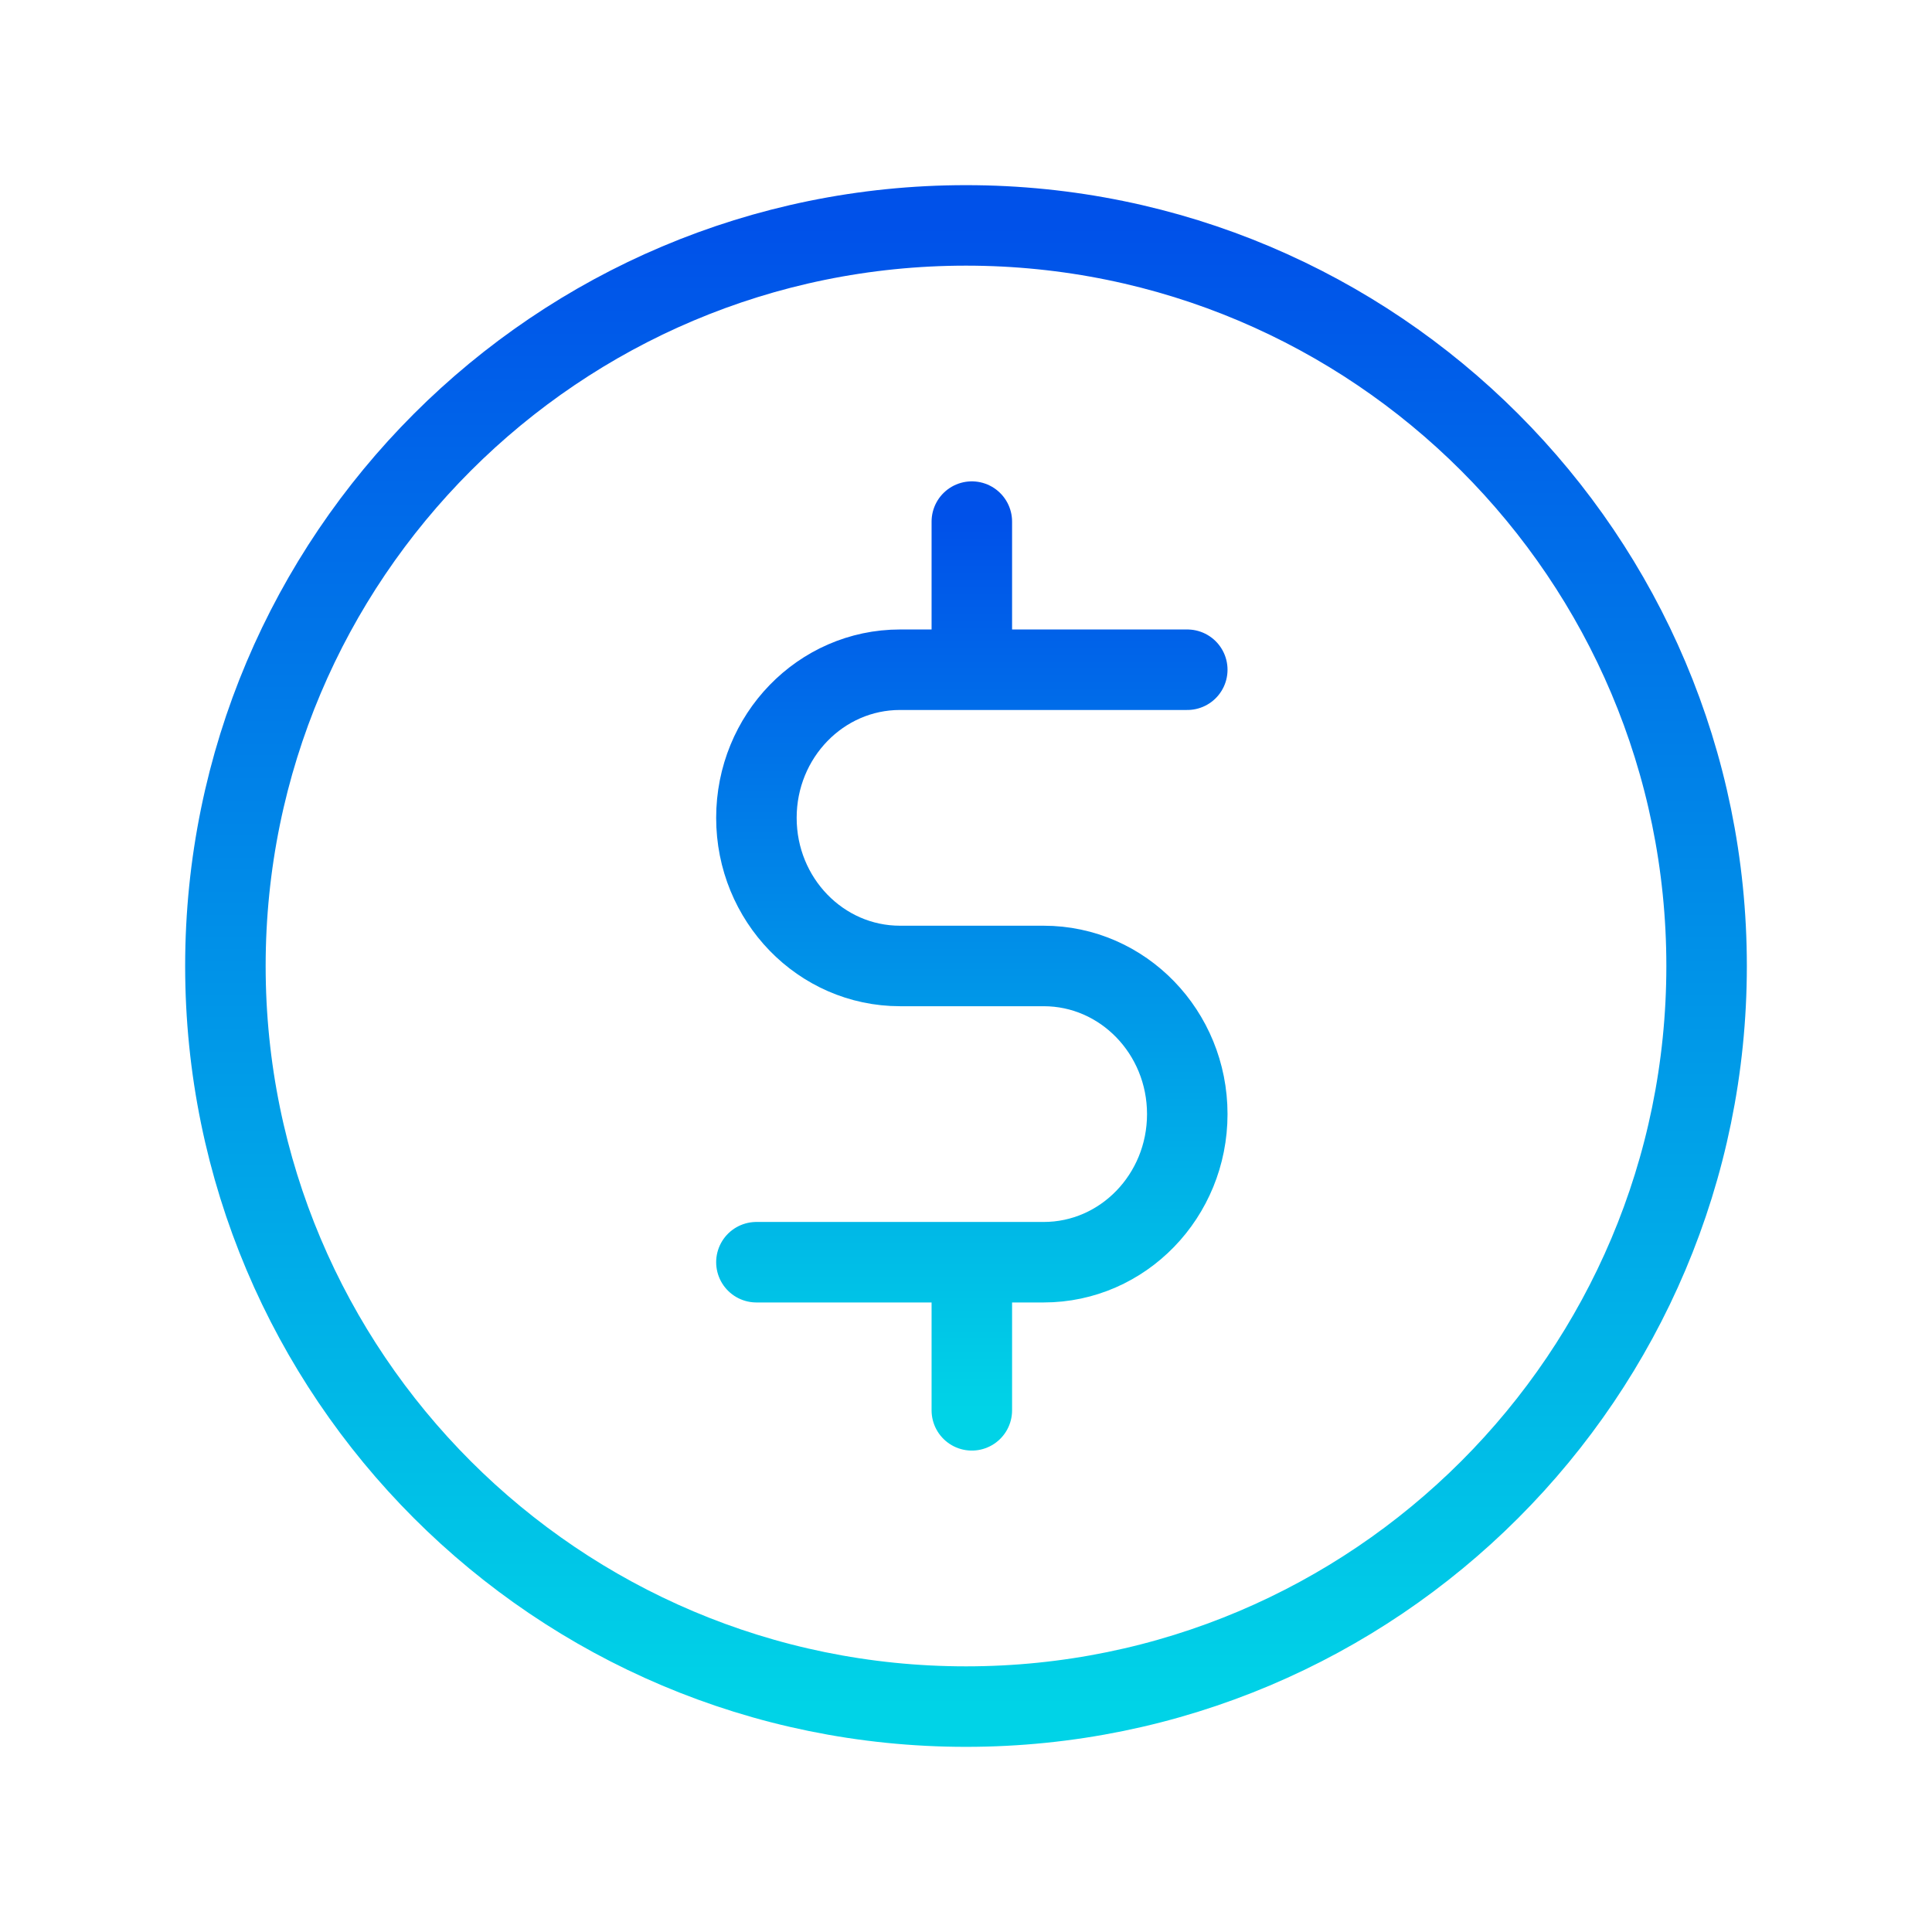
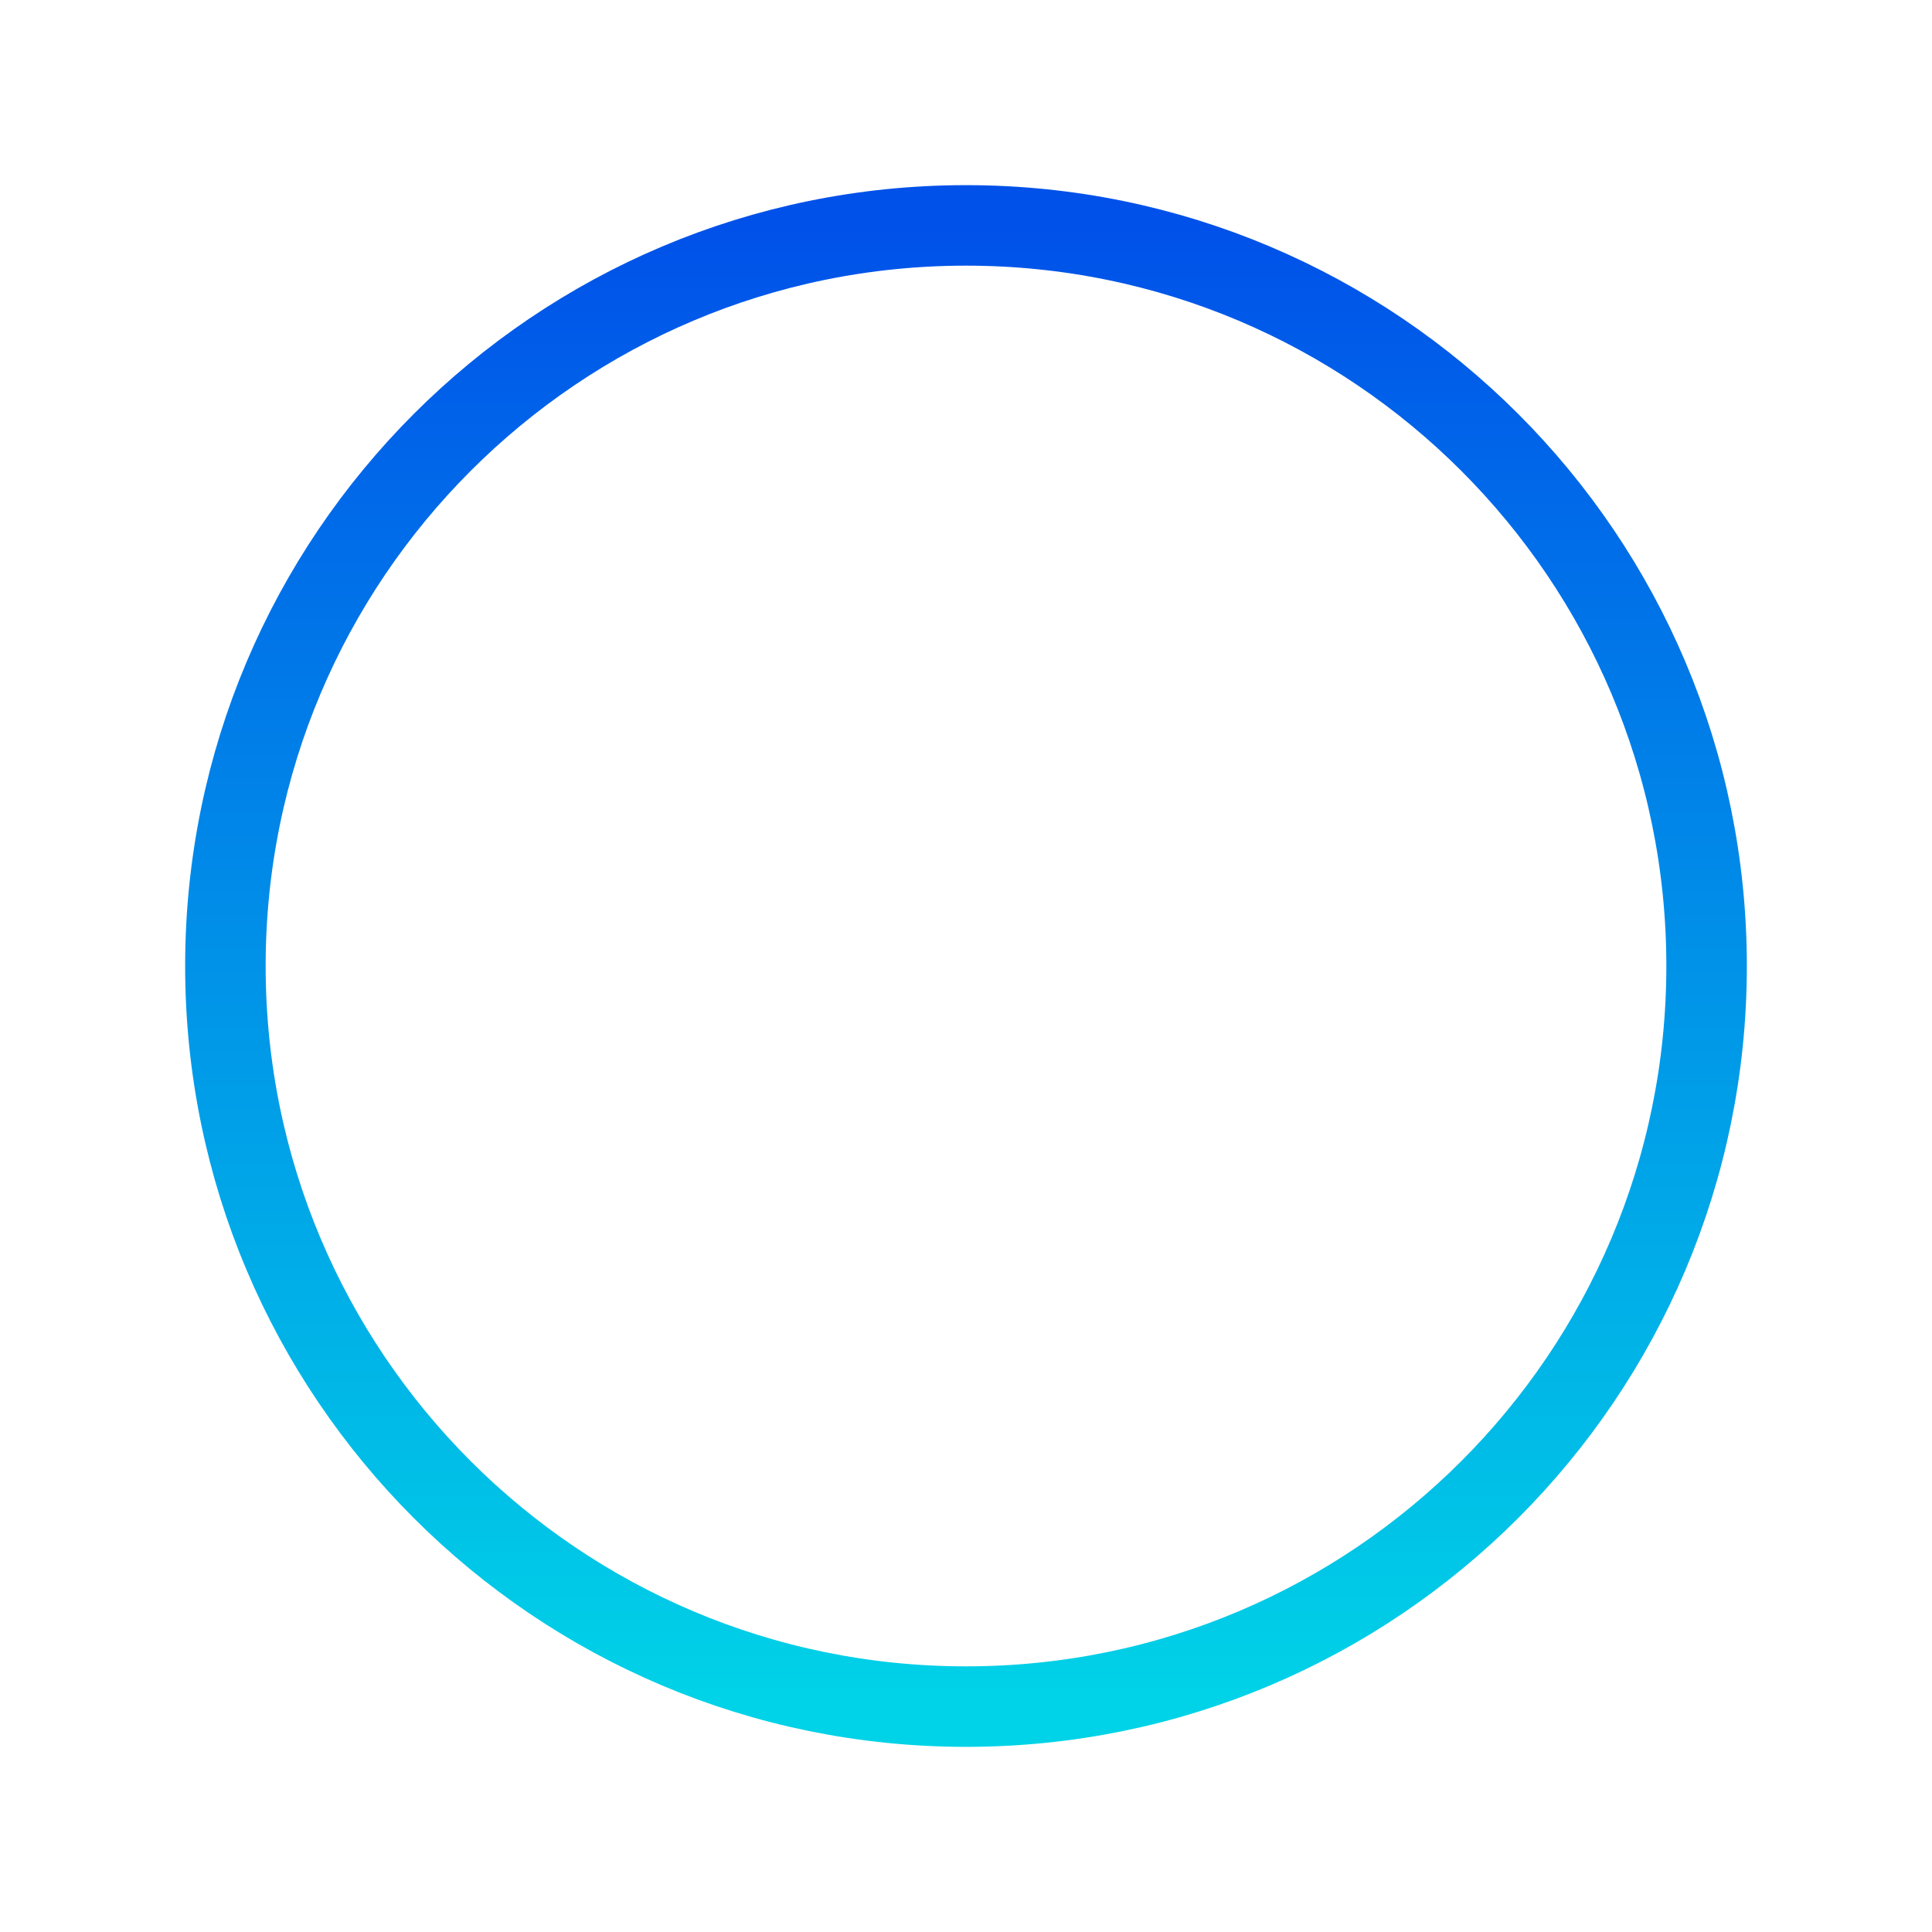
<svg xmlns="http://www.w3.org/2000/svg" width="60" height="60" viewBox="0 0 60 60" fill="none">
  <path d="M30 53C42.702 53 53 42.702 53 30C53 17.297 42.702 7 30 7C17.297 7 7 17.297 7 30C7 42.702 17.297 53 30 53Z" stroke="url(#paint0_linear_881_1747)" stroke-width="2.5" stroke-linecap="round" stroke-linejoin="round" />
-   <path d="M36.872 20.799H30.181M30.181 20.799H27.951C25.488 20.799 23.491 22.859 23.491 25.399C23.491 27.94 25.488 29.999 27.951 29.999H32.412C34.875 29.999 36.872 32.059 36.872 34.599C36.872 37.14 34.875 39.199 32.412 39.199H30.181M30.181 20.799V16.199M23.491 39.199H30.181M30.181 39.199V43.799" stroke="url(#paint1_linear_881_1747)" stroke-width="2.5" stroke-linecap="round" stroke-linejoin="round" />
  <defs>
    <linearGradient id="paint0_linear_881_1747" x1="30" y1="7" x2="30" y2="53" gradientUnits="userSpaceOnUse">
      <stop stop-color="#0051E9" />
      <stop offset="1" stop-color="#00D3E7" />
    </linearGradient>
    <linearGradient id="paint1_linear_881_1747" x1="30.181" y1="16.199" x2="30.181" y2="43.799" gradientUnits="userSpaceOnUse">
      <stop stop-color="#0051E9" />
      <stop offset="1" stop-color="#00D3E7" />
    </linearGradient>
  </defs>
</svg>